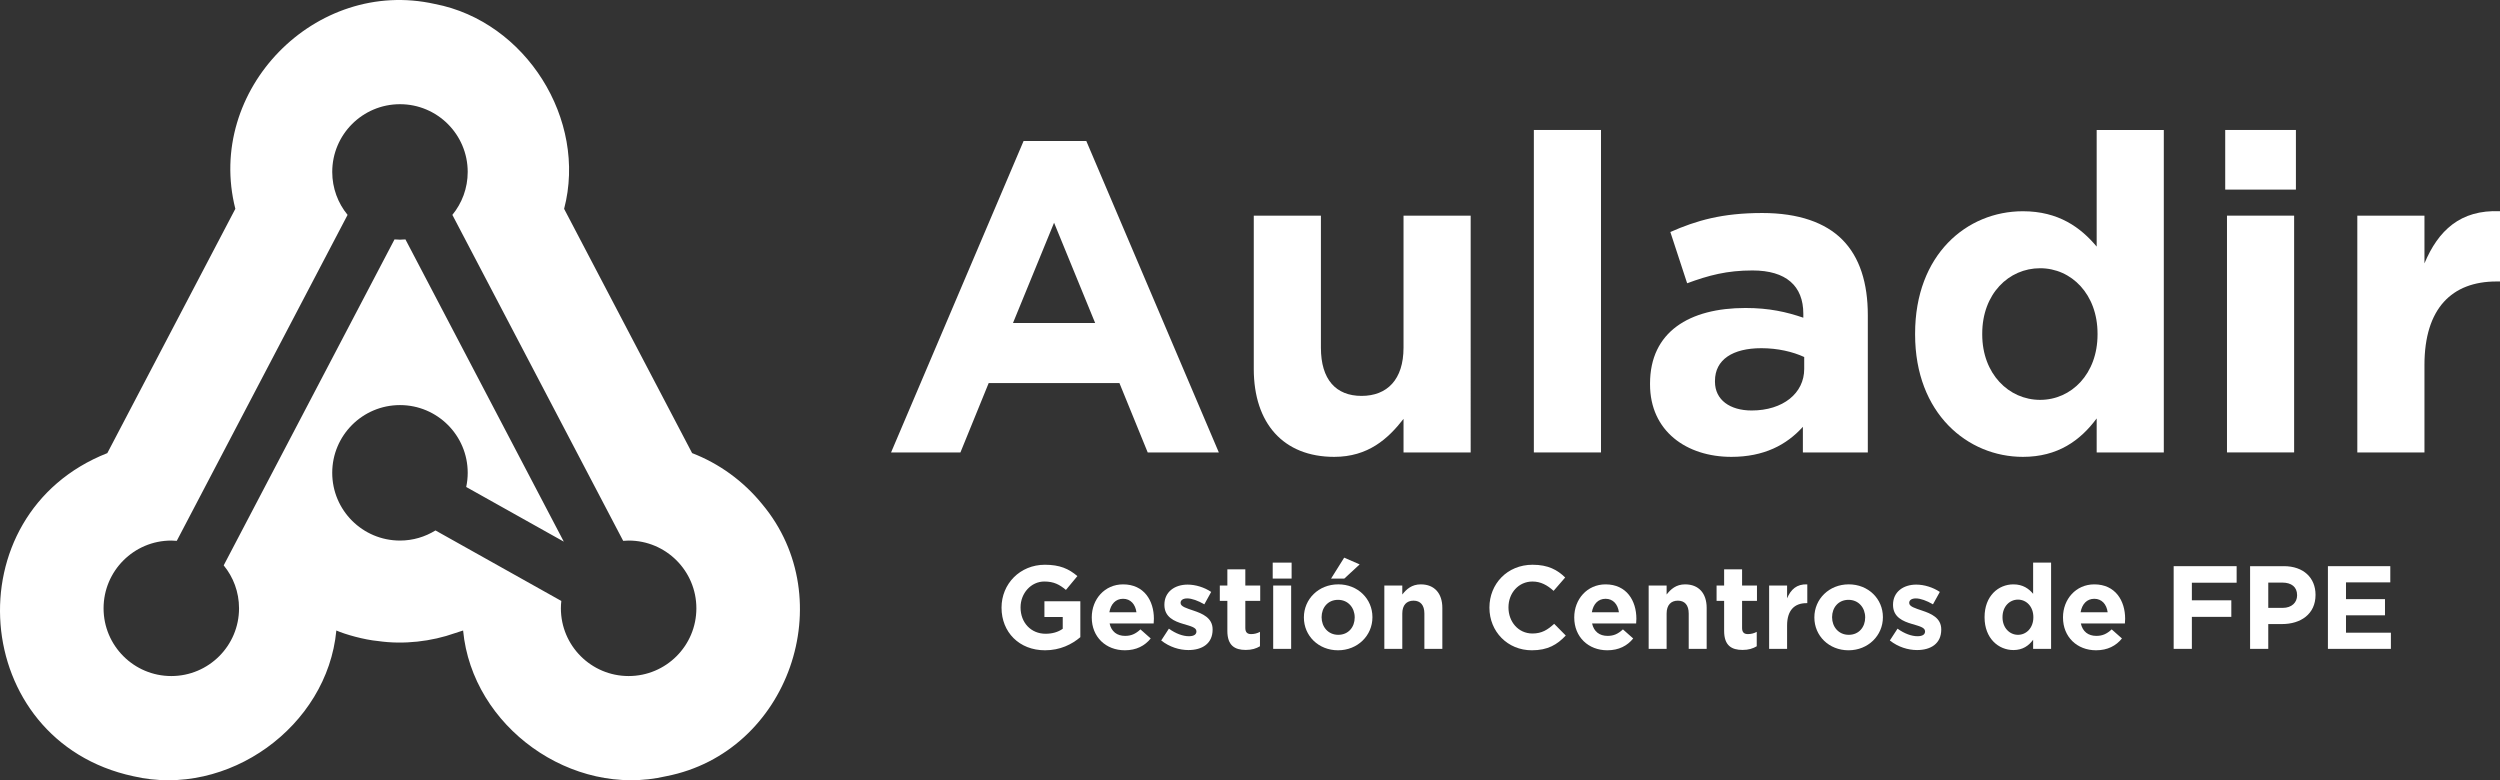
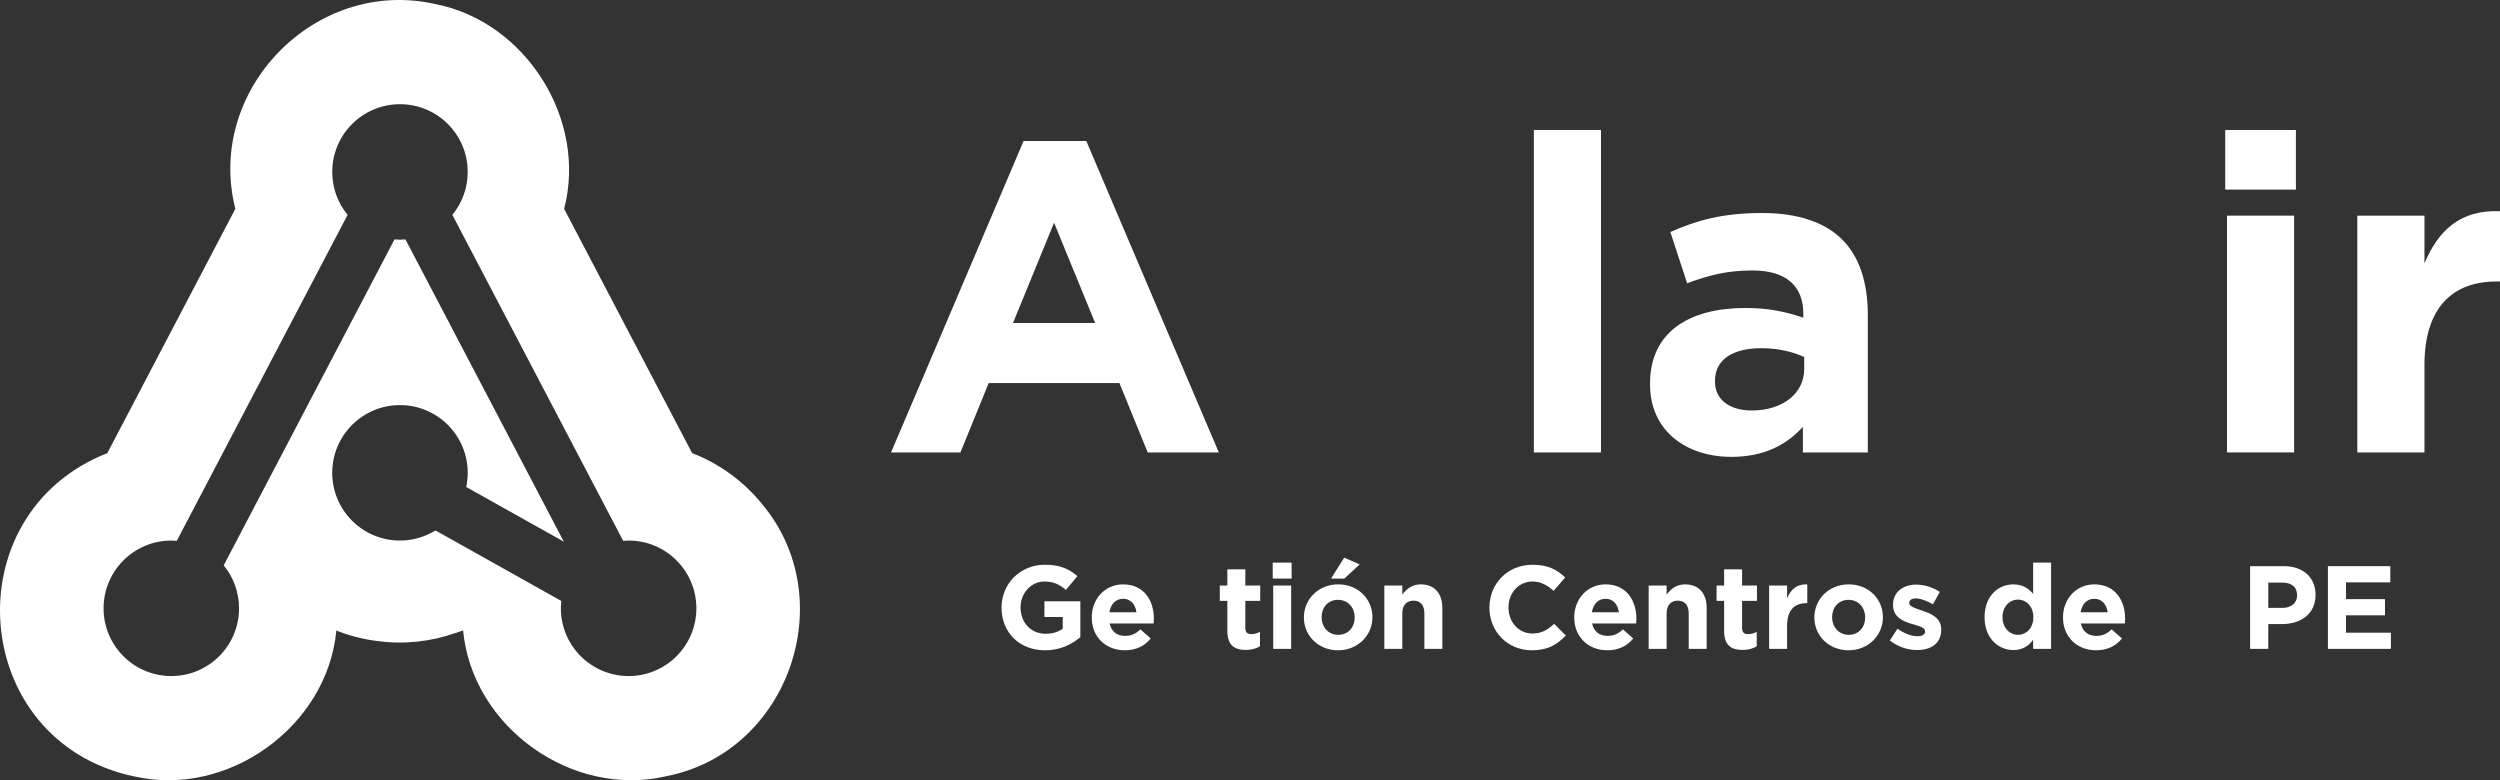
<svg xmlns="http://www.w3.org/2000/svg" id="Capa_2" data-name="Capa 2" viewBox="0 0 2909.9 908.18">
  <rect x="0" y="0" width="2909.9" height="908.18" fill="#333333" stroke="none" />
  <defs>
    <style>
      .cls-1 {
        fill: #fff;
      }
    </style>
  </defs>
  <g id="Capa_1-2" data-name="Capa 1">
    <g>
      <path class="cls-1" d="M1191.41,164.13l-154.25,362.5h80.73l32.89-80.73h152.2l32.91,80.73h82.78l-154.25-362.5h-73.02ZM1179.08,375.96l47.82-116.72,47.82,116.72h-95.64Z" />
-       <path class="cls-1" d="M1633.64,404.76c0,37.02-19.03,56.05-48.85,56.05s-47.3-19.03-47.3-56.05v-153.74h-78.15v178.43c0,63.25,34.46,102.32,93.58,102.32,39.59,0,62.73-21.07,80.73-44.21v39.08h78.15V251.01h-78.15v153.74Z" />
      <rect class="cls-1" x="1785.34" y="151.28" width="78.15" height="375.35" />
      <path class="cls-1" d="M2015.17,531.77c38.06,0,64.28-13.88,83.31-34.97v29.83h75.58v-159.92c0-37.01-9.26-67.35-29.82-87.92-19.53-19.53-50.38-30.86-93.06-30.86-46.79,0-76.63,8.75-106.96,22.11l19.55,59.66c25.2-9.26,46.27-14.91,76.09-14.91,39.08,0,59.14,17.99,59.14,50.38v4.62c-19.55-6.67-39.59-11.31-67.37-11.31-65.29,0-111.05,27.76-111.05,87.93v1.03c0,54.5,42.67,84.32,94.59,84.32M1996.16,443.32c0-24.67,20.56-38.04,53.99-38.04,19.03,0,36.52,4.11,49.88,10.27v13.9c0,28.27-24.68,48.34-61.2,48.34-25.2,0-42.67-12.35-42.67-33.43v-1.03Z" />
-       <path class="cls-1" d="M2440.44,287.02c-18.52-22.11-44.23-41.14-85.88-41.14-65.29,0-125.46,50.39-125.46,142.43v1.02c0,92.04,61.18,142.44,125.46,142.44,40.62,0,66.85-19.02,85.88-44.75v39.61h78.14V151.28h-78.14v135.74ZM2441.45,389.33c0,45.76-30.33,76.1-66.84,76.1s-67.37-30.34-67.37-76.1v-1.02c0-46.28,30.85-76.1,67.37-76.1s66.84,30.34,66.84,76.1v1.02Z" />
      <rect class="cls-1" x="2590.06" y="151.28" width="82.28" height="69.41" />
      <rect class="cls-1" x="2592.12" y="251" width="78.15" height="275.6" />
      <path class="cls-1" d="M2821.97,306.55v-55.53h-78.15v275.6h78.15v-101.8c0-65.82,31.88-97.19,83.81-97.19h4.12v-81.76c-46.27-2.05-71.99,22.64-87.93,60.68" />
      <path class="cls-1" d="M1215.66,718.13h21.32v13.75c-5.36,3.85-12.25,5.79-19.94,5.79-17.06,0-29.15-12.93-29.15-30.54v-.28c0-16.35,12.23-29.98,27.64-29.98,11.15,0,17.74,3.57,25.16,9.78l13.35-16.09c-10.05-8.54-20.49-13.21-37.82-13.21-29.15,0-50.47,22.41-50.47,49.78v.27c0,28.47,20.63,49.51,50.6,49.51,17.61,0,31.21-6.87,41.12-15.26v-41.81h-41.81v18.29Z" />
      <path class="cls-1" d="M1307.22,680.18c-21.45,0-36.45,17.33-36.45,38.35v.28c0,22.57,16.37,38.09,38.51,38.09,13.35,0,23.24-5.22,30.11-13.75l-11.96-10.58c-5.79,5.38-10.87,7.57-17.88,7.57-9.36,0-15.96-4.96-18.02-14.44h51.29c.14-1.92.27-3.85.27-5.51,0-20.89-11.27-40.01-35.88-40.01M1291.26,712.62c1.65-9.48,7.28-15.66,15.96-15.66s14.29,6.32,15.55,15.66h-31.5Z" />
-       <path class="cls-1" d="M1389.15,710.7c-7.97-2.74-15-4.67-15-8.81v-.26c0-2.9,2.61-5.1,7.71-5.1,5.36,0,12.64,2.61,19.93,6.89l7.99-14.44c-7.99-5.36-18.16-8.52-27.5-8.52-14.86,0-26.97,8.38-26.97,23.37v.28c0,14.29,11.7,19.11,22,22.14,8.12,2.47,15.27,3.98,15.27,8.52v.28c0,3.3-2.75,5.49-8.79,5.49-6.89,0-15.27-3.01-23.24-8.8l-8.95,13.75c9.77,7.71,21.32,11.15,31.64,11.15,15.94,0,28.19-7.42,28.19-23.79v-.27c0-13.49-11.97-18.43-22.28-21.87" />
      <path class="cls-1" d="M1449.5,662.71h-20.9v18.85h-8.79v17.86h8.79v34.94c0,17.05,8.66,22.14,21.45,22.14,7.01,0,12.11-1.65,16.51-4.28v-16.77c-3.02,1.64-6.46,2.61-10.32,2.61-4.67,0-6.73-2.33-6.73-7.15v-31.5h17.33v-17.86h-17.33v-18.85Z" />
      <rect class="cls-1" x="1481.95" y="681.54" width="20.9" height="73.71" />
      <rect class="cls-1" x="1481.38" y="654.87" width="22" height="18.57" />
      <polygon class="cls-1" points="1582.59 656.93 1564.57 649.09 1549.3 673.45 1564.71 673.45 1582.59 656.93" />
      <path class="cls-1" d="M1557.7,680.16c-22.97,0-40.02,17.2-40.02,38.38v.27c0,21.19,16.92,38.1,39.75,38.1s40.02-17.19,40.02-38.37v-.28c0-21.18-16.92-38.1-39.75-38.1M1576.81,718.81c0,10.88-7.15,20.09-19.12,20.09s-19.39-9.49-19.39-20.36v-.28c0-10.85,7.15-20.08,19.12-20.08s19.39,9.49,19.39,20.36v.27Z" />
      <path class="cls-1" d="M1653.8,680.17c-10.58,0-16.78,5.64-21.59,11.83v-10.45h-20.9v73.71h20.9v-41.11c0-9.91,5.08-15.01,13.07-15.01s12.64,5.11,12.64,15.01v41.11h20.9v-47.71c0-16.92-9.21-27.37-25.03-27.37" />
      <path class="cls-1" d="M1783.71,737.38c-16.51,0-27.91-13.75-27.91-30.24v-.28c0-16.51,11.68-29.98,27.91-29.98,9.62,0,17.18,4.13,24.61,10.86l13.48-15.55c-8.95-8.79-19.8-14.84-37.96-14.84-29.56,0-50.21,22.42-50.21,49.78v.28c0,27.64,21.04,49.5,49.38,49.5,18.57,0,29.56-6.61,39.47-17.19l-13.48-13.62c-7.56,6.89-14.29,11.28-25.3,11.28" />
      <path class="cls-1" d="M1868.81,680.18c-21.45,0-36.45,17.33-36.45,38.35v.28c0,22.57,16.37,38.09,38.51,38.09,13.35,0,23.24-5.22,30.11-13.75l-11.96-10.58c-5.79,5.38-10.87,7.57-17.88,7.57-9.36,0-15.96-4.96-18.02-14.44h51.29c.14-1.92.27-3.85.27-5.51,0-20.89-11.27-40.01-35.88-40.01M1852.85,712.62c1.65-9.48,7.28-15.66,15.96-15.66s14.29,6.32,15.53,15.66h-31.49Z" />
      <path class="cls-1" d="M1961.47,680.17c-10.58,0-16.78,5.64-21.59,11.83v-10.45h-20.9v73.71h20.9v-41.11c0-9.91,5.08-15.01,13.07-15.01s12.64,5.11,12.64,15.01v41.11h20.9v-47.71c0-16.92-9.21-27.37-25.03-27.37" />
      <path class="cls-1" d="M2027.72,662.71h-20.9v18.85h-8.79v17.86h8.79v34.94c0,17.05,8.67,22.14,21.45,22.14,7.03,0,12.11-1.65,16.51-4.28v-16.77c-3.02,1.64-6.46,2.61-10.31,2.61-4.69,0-6.75-2.33-6.75-7.15v-31.5h17.33v-17.86h-17.33v-18.85Z" />
      <path class="cls-1" d="M2080.1,696.4v-14.85h-20.9v73.71h20.9v-27.22c0-17.6,8.52-25.99,22.42-25.99h1.1v-21.87c-12.38-.55-19.26,6.05-23.51,16.23" />
      <path class="cls-1" d="M2151.87,680.16c-22.97,0-40.02,17.2-40.02,38.38v.27c0,21.19,16.92,38.1,39.75,38.1s40.02-17.19,40.02-38.37v-.28c0-21.18-16.92-38.1-39.75-38.1M2170.99,718.81c0,10.88-7.15,20.09-19.12,20.09s-19.39-9.49-19.39-20.36v-.28c0-10.85,7.15-20.08,19.12-20.08s19.39,9.49,19.39,20.36v.27Z" />
      <path class="cls-1" d="M2237.25,710.7c-7.99-2.74-15-4.67-15-8.81v-.26c0-2.9,2.61-5.1,7.71-5.1,5.36,0,12.64,2.61,19.93,6.89l7.99-14.44c-7.99-5.36-18.16-8.52-27.5-8.52-14.86,0-26.97,8.38-26.97,23.37v.28c0,14.29,11.7,19.11,22,22.14,8.13,2.47,15.27,3.98,15.27,8.52v.28c0,3.3-2.75,5.49-8.79,5.49-6.89,0-15.27-3.01-23.24-8.8l-8.95,13.75c9.77,7.71,21.32,11.15,31.64,11.15,15.94,0,28.19-7.42,28.19-23.79v-.27c0-13.49-11.96-18.43-22.28-21.87" />
-       <path class="cls-1" d="M2366.48,691.18c-4.95-5.9-11.83-11-22.97-11-17.47,0-33.56,13.47-33.56,38.09v.27c0,24.62,16.37,38.1,33.56,38.1,10.87,0,17.88-5.08,22.97-11.97v10.59h20.9v-100.39h-20.9v36.31ZM2366.75,718.54c0,12.25-8.11,20.36-17.88,20.36s-18.02-8.1-18.02-20.36v-.27c0-12.37,8.26-20.34,18.02-20.34s17.88,8.09,17.88,20.34v.27Z" />
+       <path class="cls-1" d="M2366.48,691.18c-4.95-5.9-11.83-11-22.97-11-17.47,0-33.56,13.47-33.56,38.09v.27c0,24.62,16.37,38.1,33.56,38.1,10.87,0,17.88-5.08,22.97-11.97v10.59h20.9v-100.39h-20.9v36.31ZM2366.75,718.54c0,12.25-8.11,20.36-17.88,20.36s-18.02-8.1-18.02-20.36v-.27c0-12.37,8.26-20.34,18.02-20.34s17.88,8.09,17.88,20.34v.27" />
      <path class="cls-1" d="M2437.68,680.18c-21.44,0-36.43,17.33-36.43,38.35v.28c0,22.57,16.35,38.09,38.51,38.09,13.33,0,23.24-5.22,30.11-13.75l-11.95-10.58c-5.79,5.38-10.87,7.57-17.88,7.57-9.36,0-15.96-4.96-18.02-14.44h51.29c.14-1.92.27-3.85.27-5.51,0-20.89-11.27-40.01-35.9-40.01M2421.74,712.62c1.65-9.48,7.28-15.66,15.94-15.66s14.31,6.32,15.55,15.66h-31.48Z" />
-       <polygon class="cls-1" points="2530.06 755.25 2551.24 755.25 2551.24 718 2597.17 718 2597.17 698.73 2551.24 698.73 2551.24 678.25 2603.35 678.25 2603.35 659 2530.06 659 2530.06 755.25" />
      <path class="cls-1" d="M2658.33,659h-39.32v96.26h21.16v-28.88h16.09c21.59,0,38.92-11.54,38.92-33.83v-.27c0-19.67-13.9-33.29-36.86-33.29M2673.74,692.96c0,8.25-6.18,14.59-16.78,14.59h-16.78v-29.44h16.37c10.6,0,17.19,5.1,17.19,14.59v.27Z" />
      <polygon class="cls-1" points="2730.64 716.2 2776.03 716.2 2776.03 697.37 2730.64 697.37 2730.64 677.85 2782.21 677.85 2782.21 659 2709.6 659 2709.6 755.25 2782.9 755.25 2782.9 736.43 2730.64 736.43 2730.64 716.2" />
      <path class="cls-1" d="M805.6,527.4l-148.99-284.32c27.24-103.87-44.69-218.15-150.38-238.43-139.27-31.25-267.37,100.28-232.3,238.4l-149.01,284.36c-180.65,71.08-160.83,334.91,30.08,376.05,110,25.85,226.03-57.8,236.49-169.59,10.32,4.57,32.48,10.81,48.46,12.27,29.97,4.36,62.28.55,89.99-9.31l9.1-2.96c10.6,112.2,126.68,195.29,236.47,169.59,142.57-27.7,204.3-205.8,111.67-316.61-21.95-27-50.09-47.29-81.57-59.45M731.71,786.89c-43.54,0-78.86-35.29-78.86-78.84,0-2.9.19-5.75.5-8.57l-146.48-82.07c-12.02,7.42-26.14,11.78-41.31,11.78-43.54,0-78.86-35.28-78.86-78.85s35.32-78.84,78.86-78.84,78.84,35.3,78.84,78.84c0,5.65-.62,11.15-1.75,16.48l113.61,63.63-184.34-351.8c-2.1.16-4.21.31-6.36.31s-4.26-.15-6.36-.31l-198.82,379.4c11.16,13.61,17.86,31.01,17.86,49.99,0,43.55-35.3,78.84-78.84,78.84s-78.84-35.29-78.84-78.84,35.3-78.86,78.84-78.86c2.15,0,4.24.17,6.36.33l198.82-379.41c-11.16-13.6-17.86-31.02-17.86-49.98,0-43.55,35.3-78.85,78.84-78.85s78.84,35.3,78.84,78.85c0,18.98-6.7,36.37-17.86,49.98l198.82,379.41c2.1-.16,4.21-.33,6.36-.33,43.54,0,78.84,35.31,78.84,78.86s-35.3,78.84-78.84,78.84" />
    </g>
  </g>
</svg>